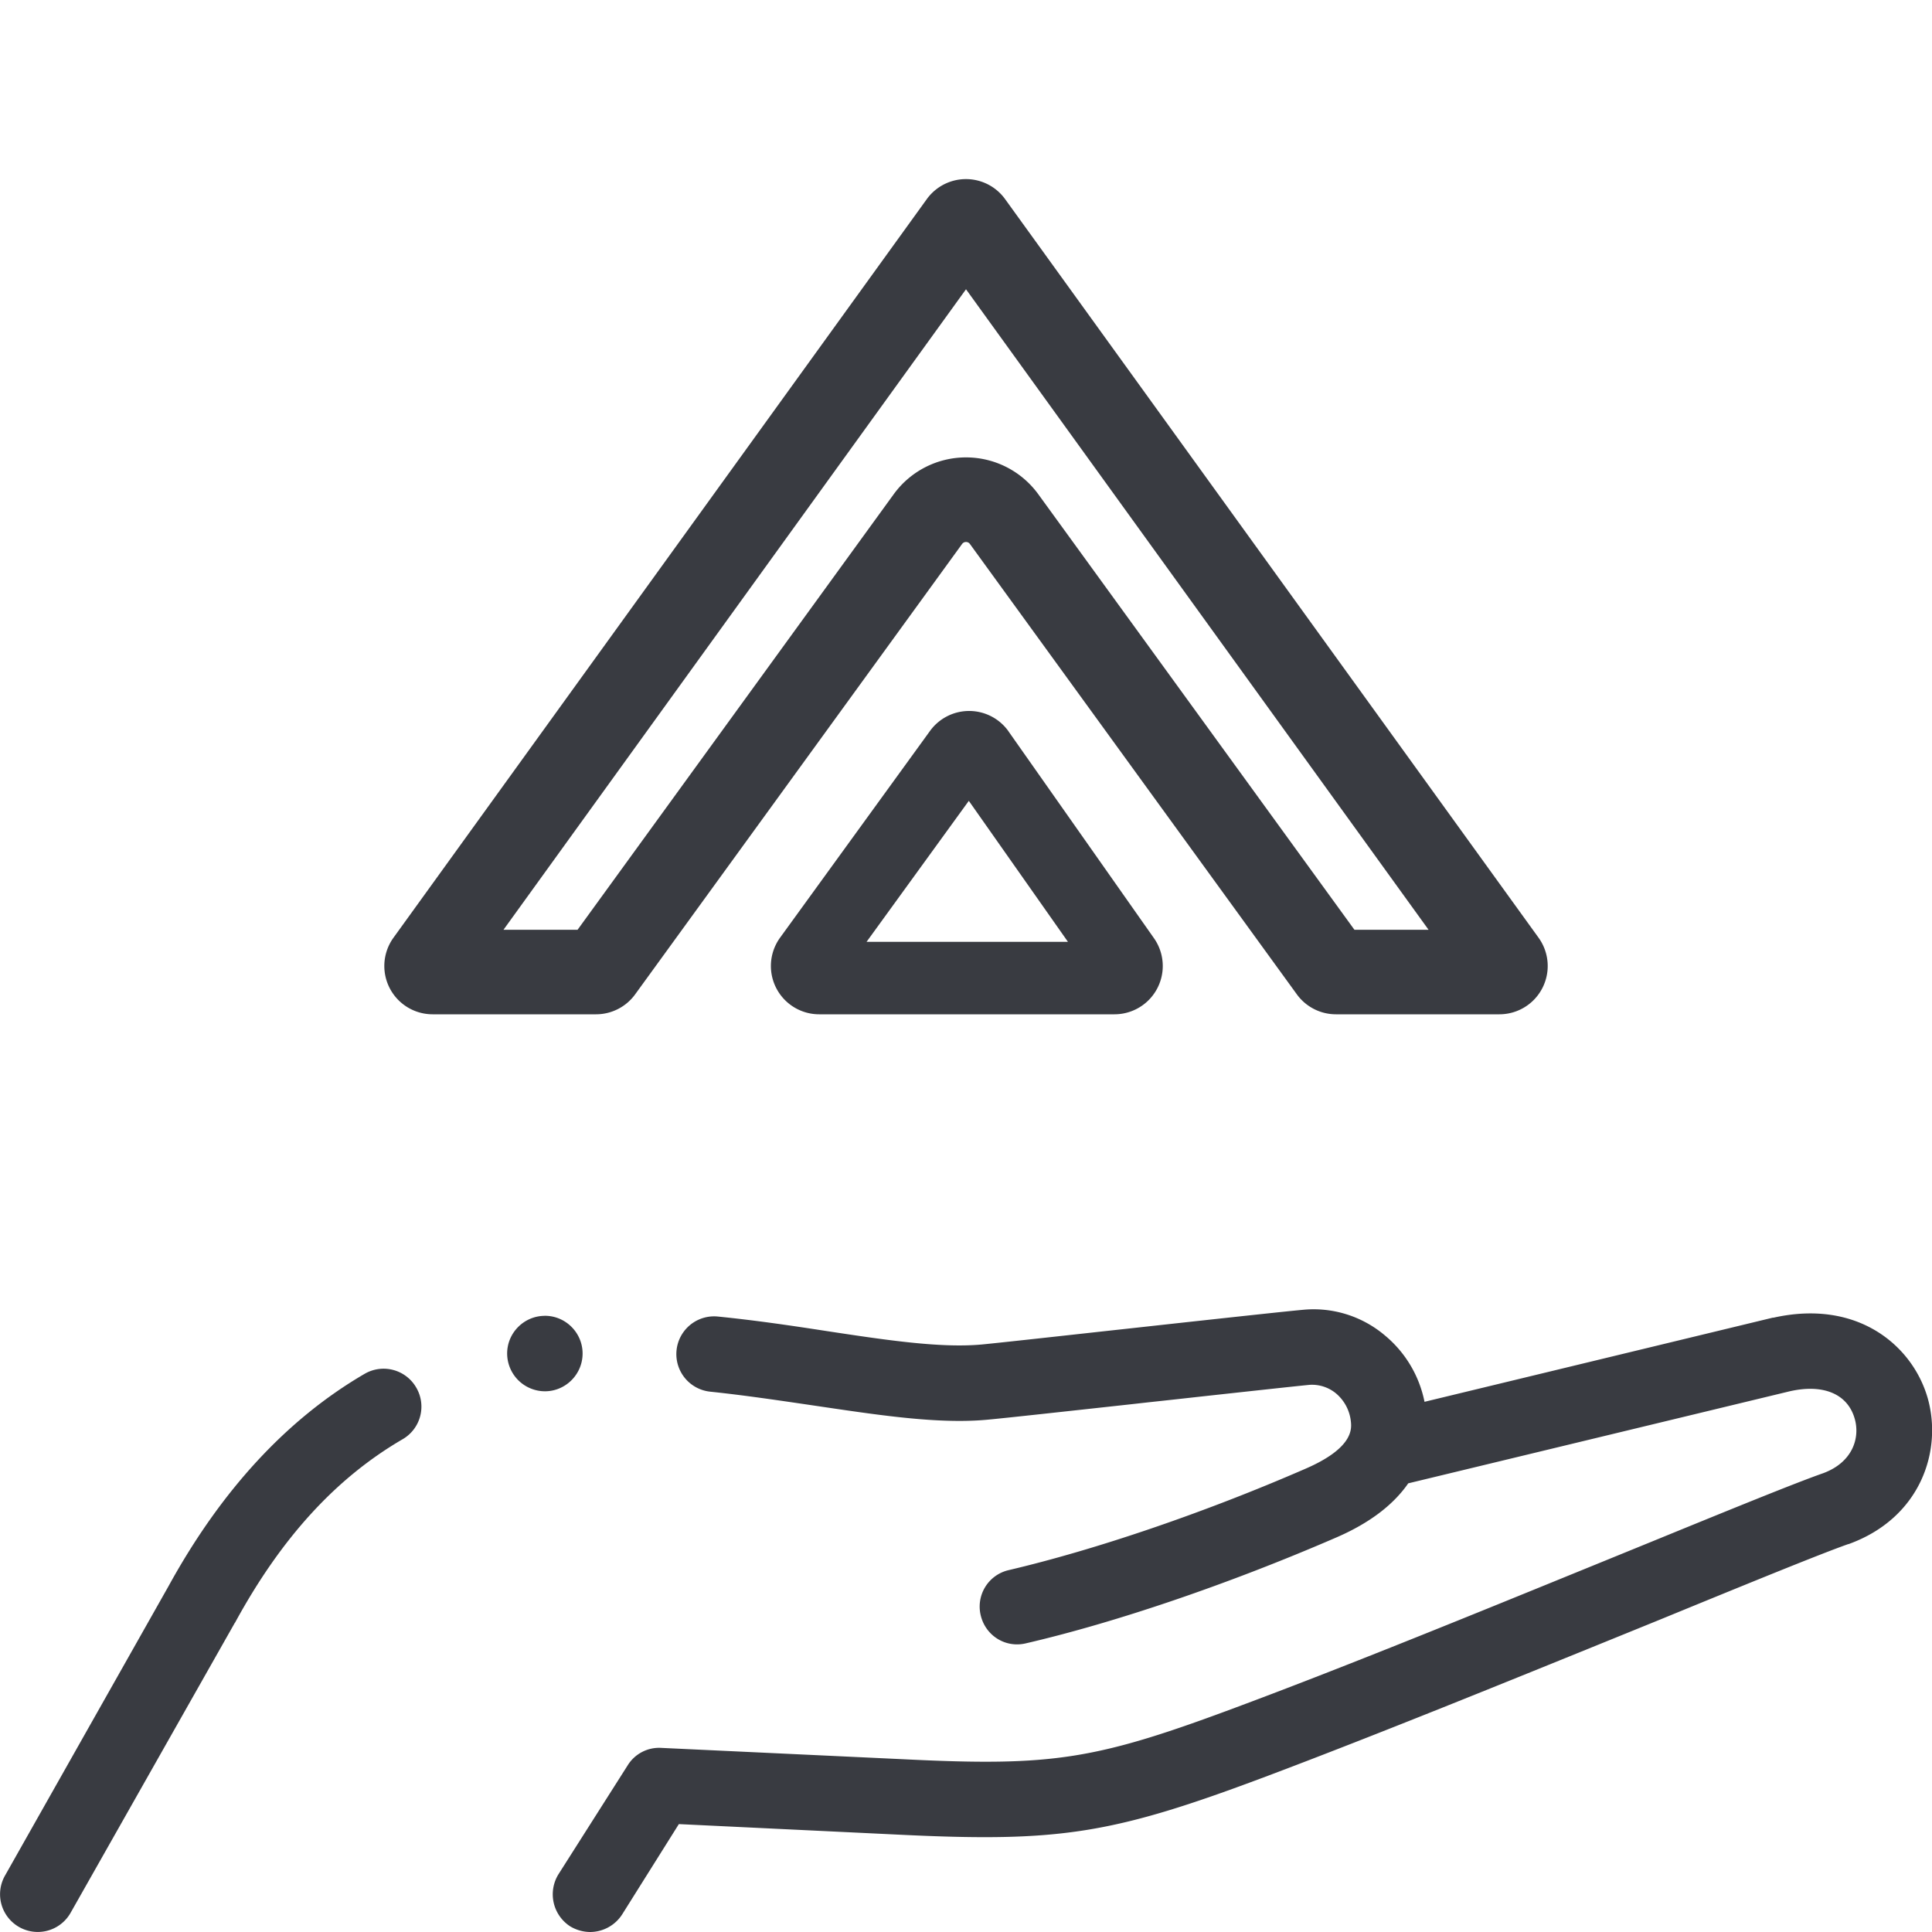
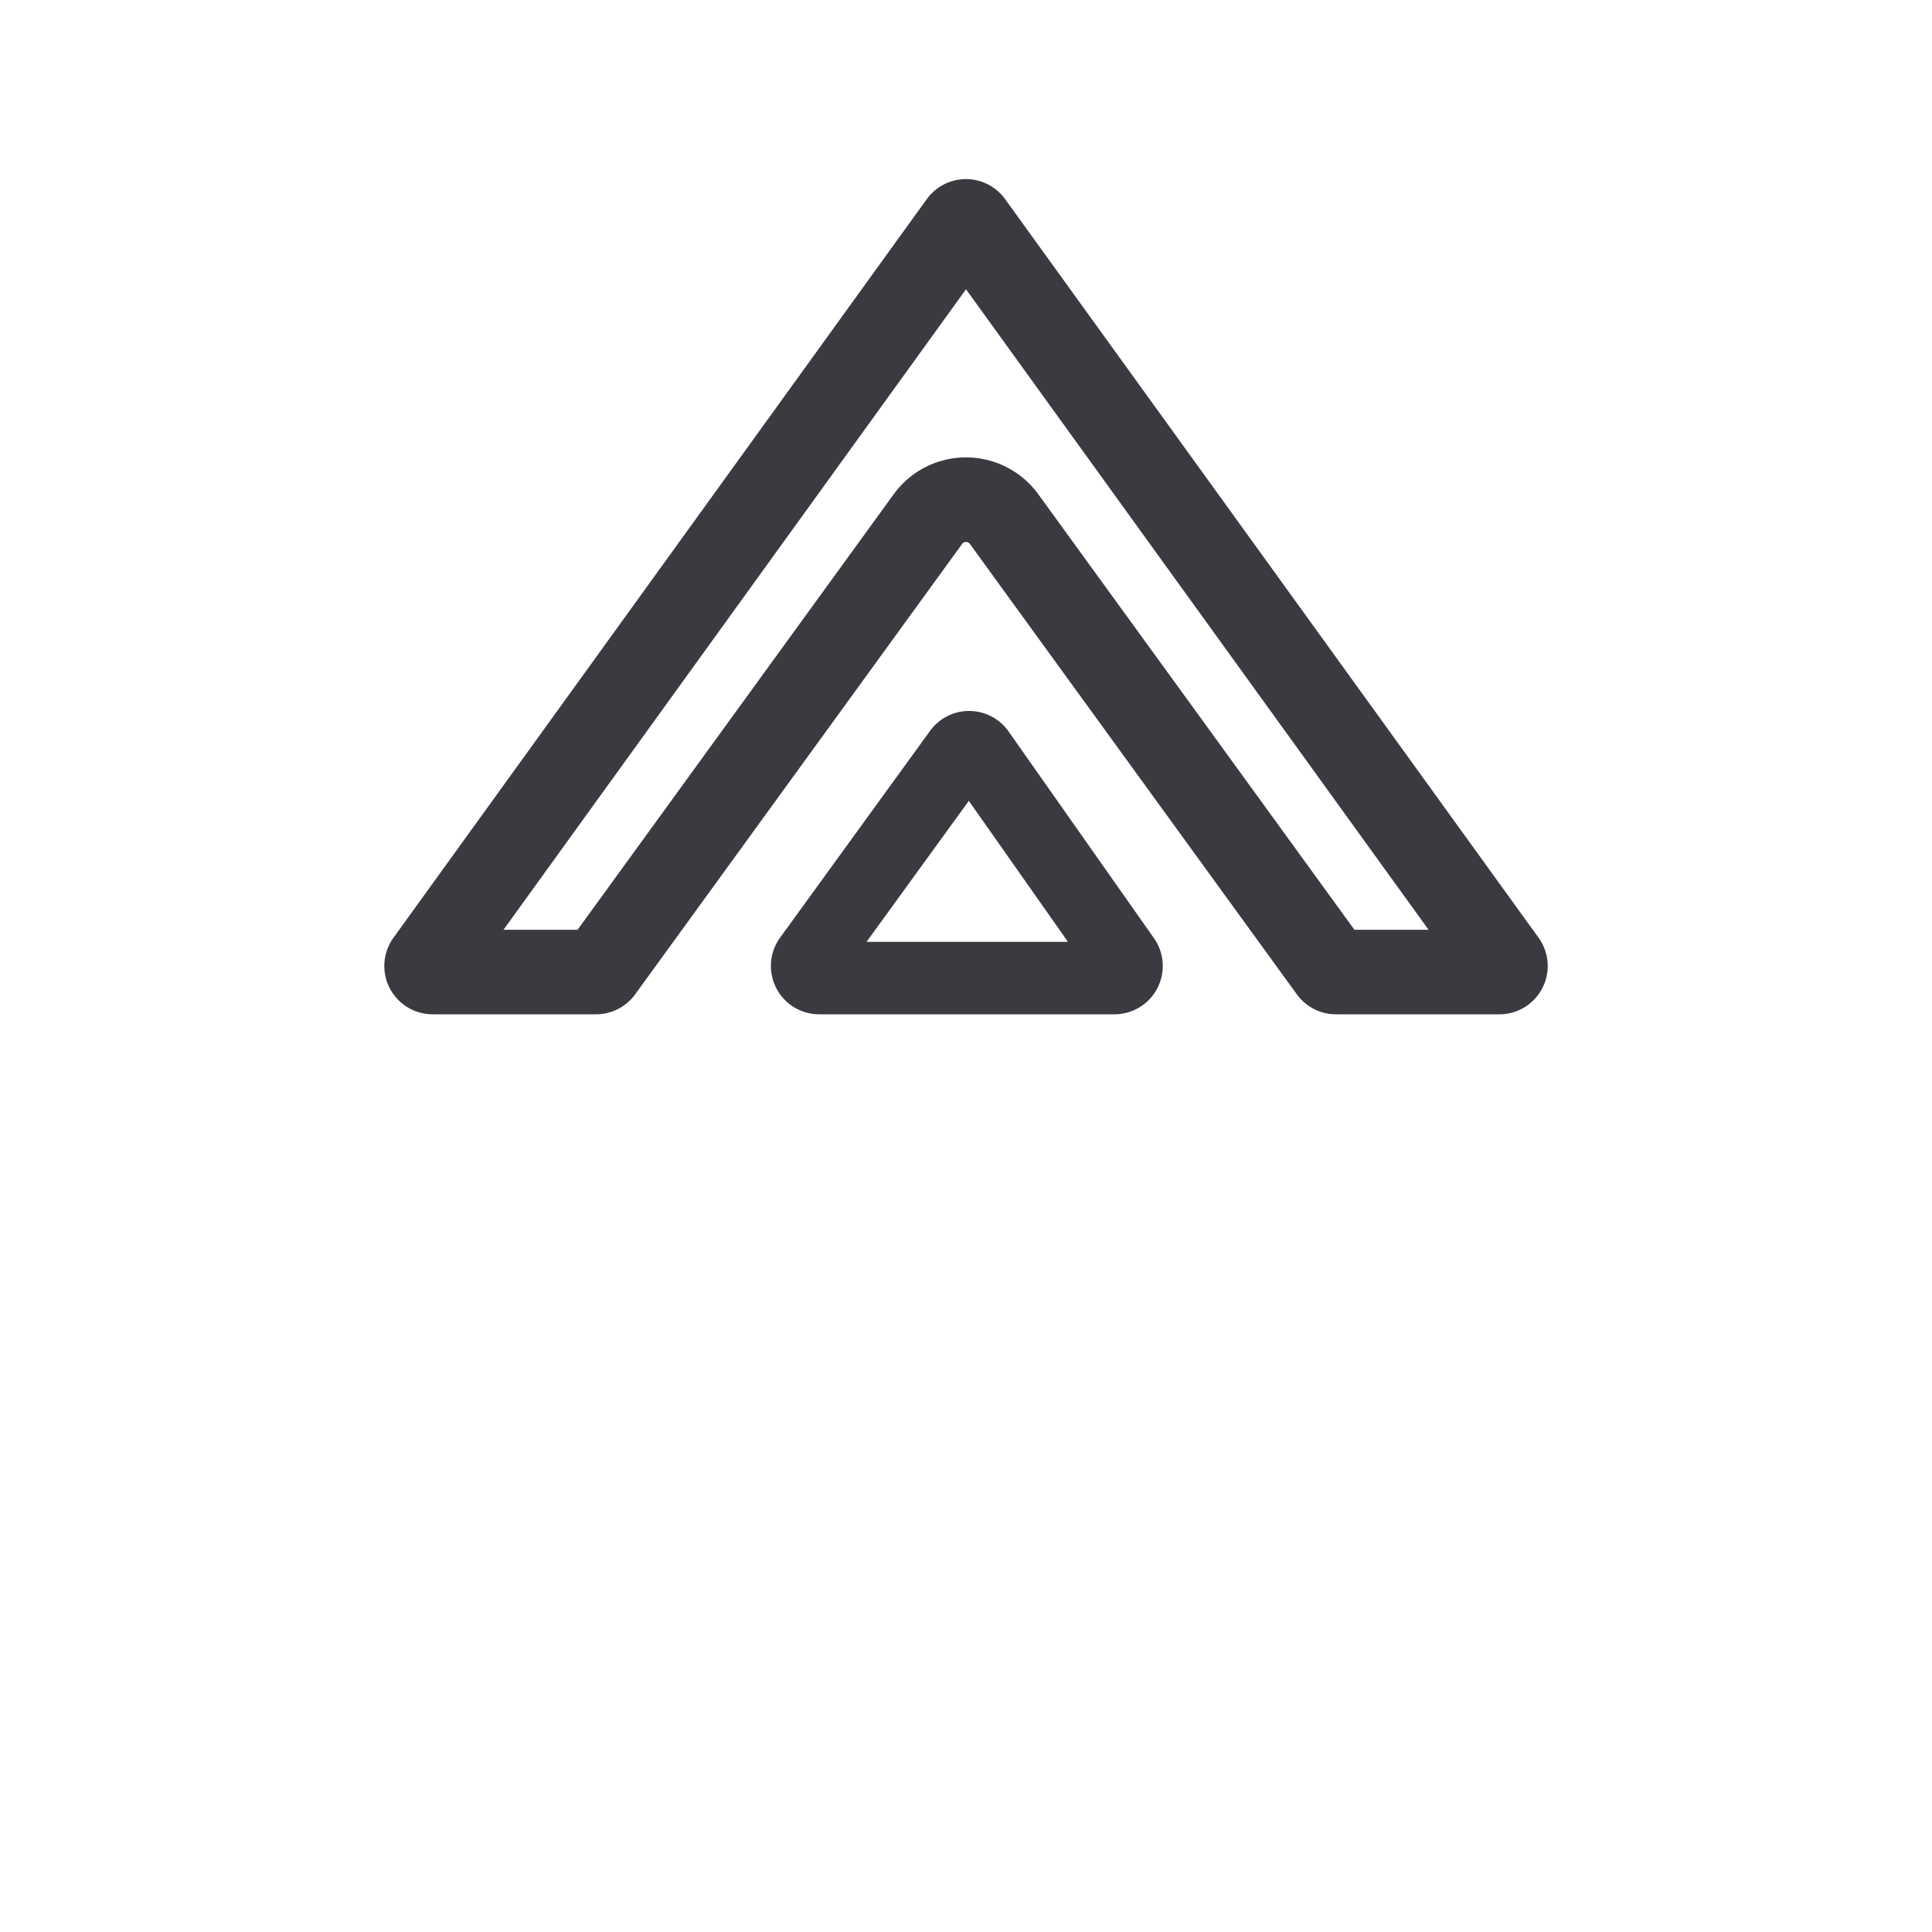
<svg xmlns="http://www.w3.org/2000/svg" viewBox="0 0 40 40" fill="none">
  <g clip-path="url(#a)" fill="#393B41">
    <path fill-rule="evenodd" clip-rule="evenodd" d="m26.85 20.587-6.77-9.326a.1.1 0 0 0-.16 0l-6.77 9.326a1 1 0 0 1-.81.413H8.956a1 1 0 0 1-.81-1.585L19.188 4.123a1 1 0 0 1 1.622 0l11.044 15.291a1 1 0 0 1-.81 1.586H27.66a1 1 0 0 1-.81-.413ZM11.959 19.25h-1.535L20 5.989l9.577 13.261h-1.535l-6.545-9.017a1.85 1.85 0 0 0-2.994 0l-6.545 9.017Z" />
    <path fill-rule="evenodd" clip-rule="evenodd" d="M20.883 15.145a1 1 0 0 0-1.628-.012l-3.104 4.28a1 1 0 0 0 .81 1.587h6.113a1 1 0 0 0 .818-1.575l-3.01-4.28Zm-.825 1.436L17.941 19.5h4.17l-2.053-2.92Z" />
-     <path d="M39.906 28.93c-.312-1.063-1.437-2.04-3.187-1.649h-.016l-7.21 1.742a2.395 2.395 0 0 0-.821-1.375 2.283 2.283 0 0 0-1.695-.53c-.332.03-1.276.133-2.398.255l-.946.104-.858.094c-1.116.123-2.123.234-2.447.265-.844.078-1.953-.086-3.234-.281-.711-.11-1.453-.219-2.227-.297a.781.781 0 1 0-.164 1.555c.66.069 1.3.163 1.922.254l.4.059c1.266.187 2.456.362 3.444.265.384-.036 1.593-.169 2.935-.316l.393-.044c.375-.04.752-.082 1.113-.122 1.017-.111 1.9-.208 2.2-.237a.78.78 0 0 1 .554.18.88.88 0 0 1 .305.585c.015.149.047.547-.953.977-2.102.914-4.336 1.672-6.133 2.094a.774.774 0 0 0-.578.937c.101.422.515.68.937.578 1.883-.437 4.211-1.234 6.399-2.18.765-.327 1.234-.726 1.515-1.132l7.899-1.906c.695-.157 1.195.054 1.343.562.118.399-.039.906-.648 1.133-.577.202-1.886.736-3.558 1.42l-1.294.528c-2.317.945-4.998 2.04-7.187 2.857-3.023 1.133-3.883 1.273-7.031 1.117l-4.992-.234a.765.765 0 0 0-.696.367l-1.43 2.25a.79.79 0 0 0 .243 1.078.812.812 0 0 0 .414.117.792.792 0 0 0 .664-.367l1.172-1.867 4.539.218c3.36.164 4.437-.007 7.656-1.218 2.23-.84 4.953-1.947 7.293-2.898l.809-.329c1.789-.734 3.336-1.367 3.914-1.57h.007c1.493-.54 1.953-1.938 1.633-3.04ZM7.547 28.445c-1.61.938-2.969 2.414-4.055 4.39l-3.39 6a.78.78 0 0 0 1.36.767l3.398-6 .007-.008c.953-1.75 2.086-2.992 3.47-3.797a.78.78 0 0 0 .28-1.07.78.78 0 0 0-1.07-.282ZM11.281 27.242c.43 0 .781.352.781.781 0 .43-.351.782-.78.782a.784.784 0 0 1-.782-.782c0-.43.352-.78.781-.78Z" />
  </g>
  <defs>
    <clipPath id="a">
      <path fill="#fff" d="M0 0h40v40H0z" />
    </clipPath>
  </defs>
</svg>